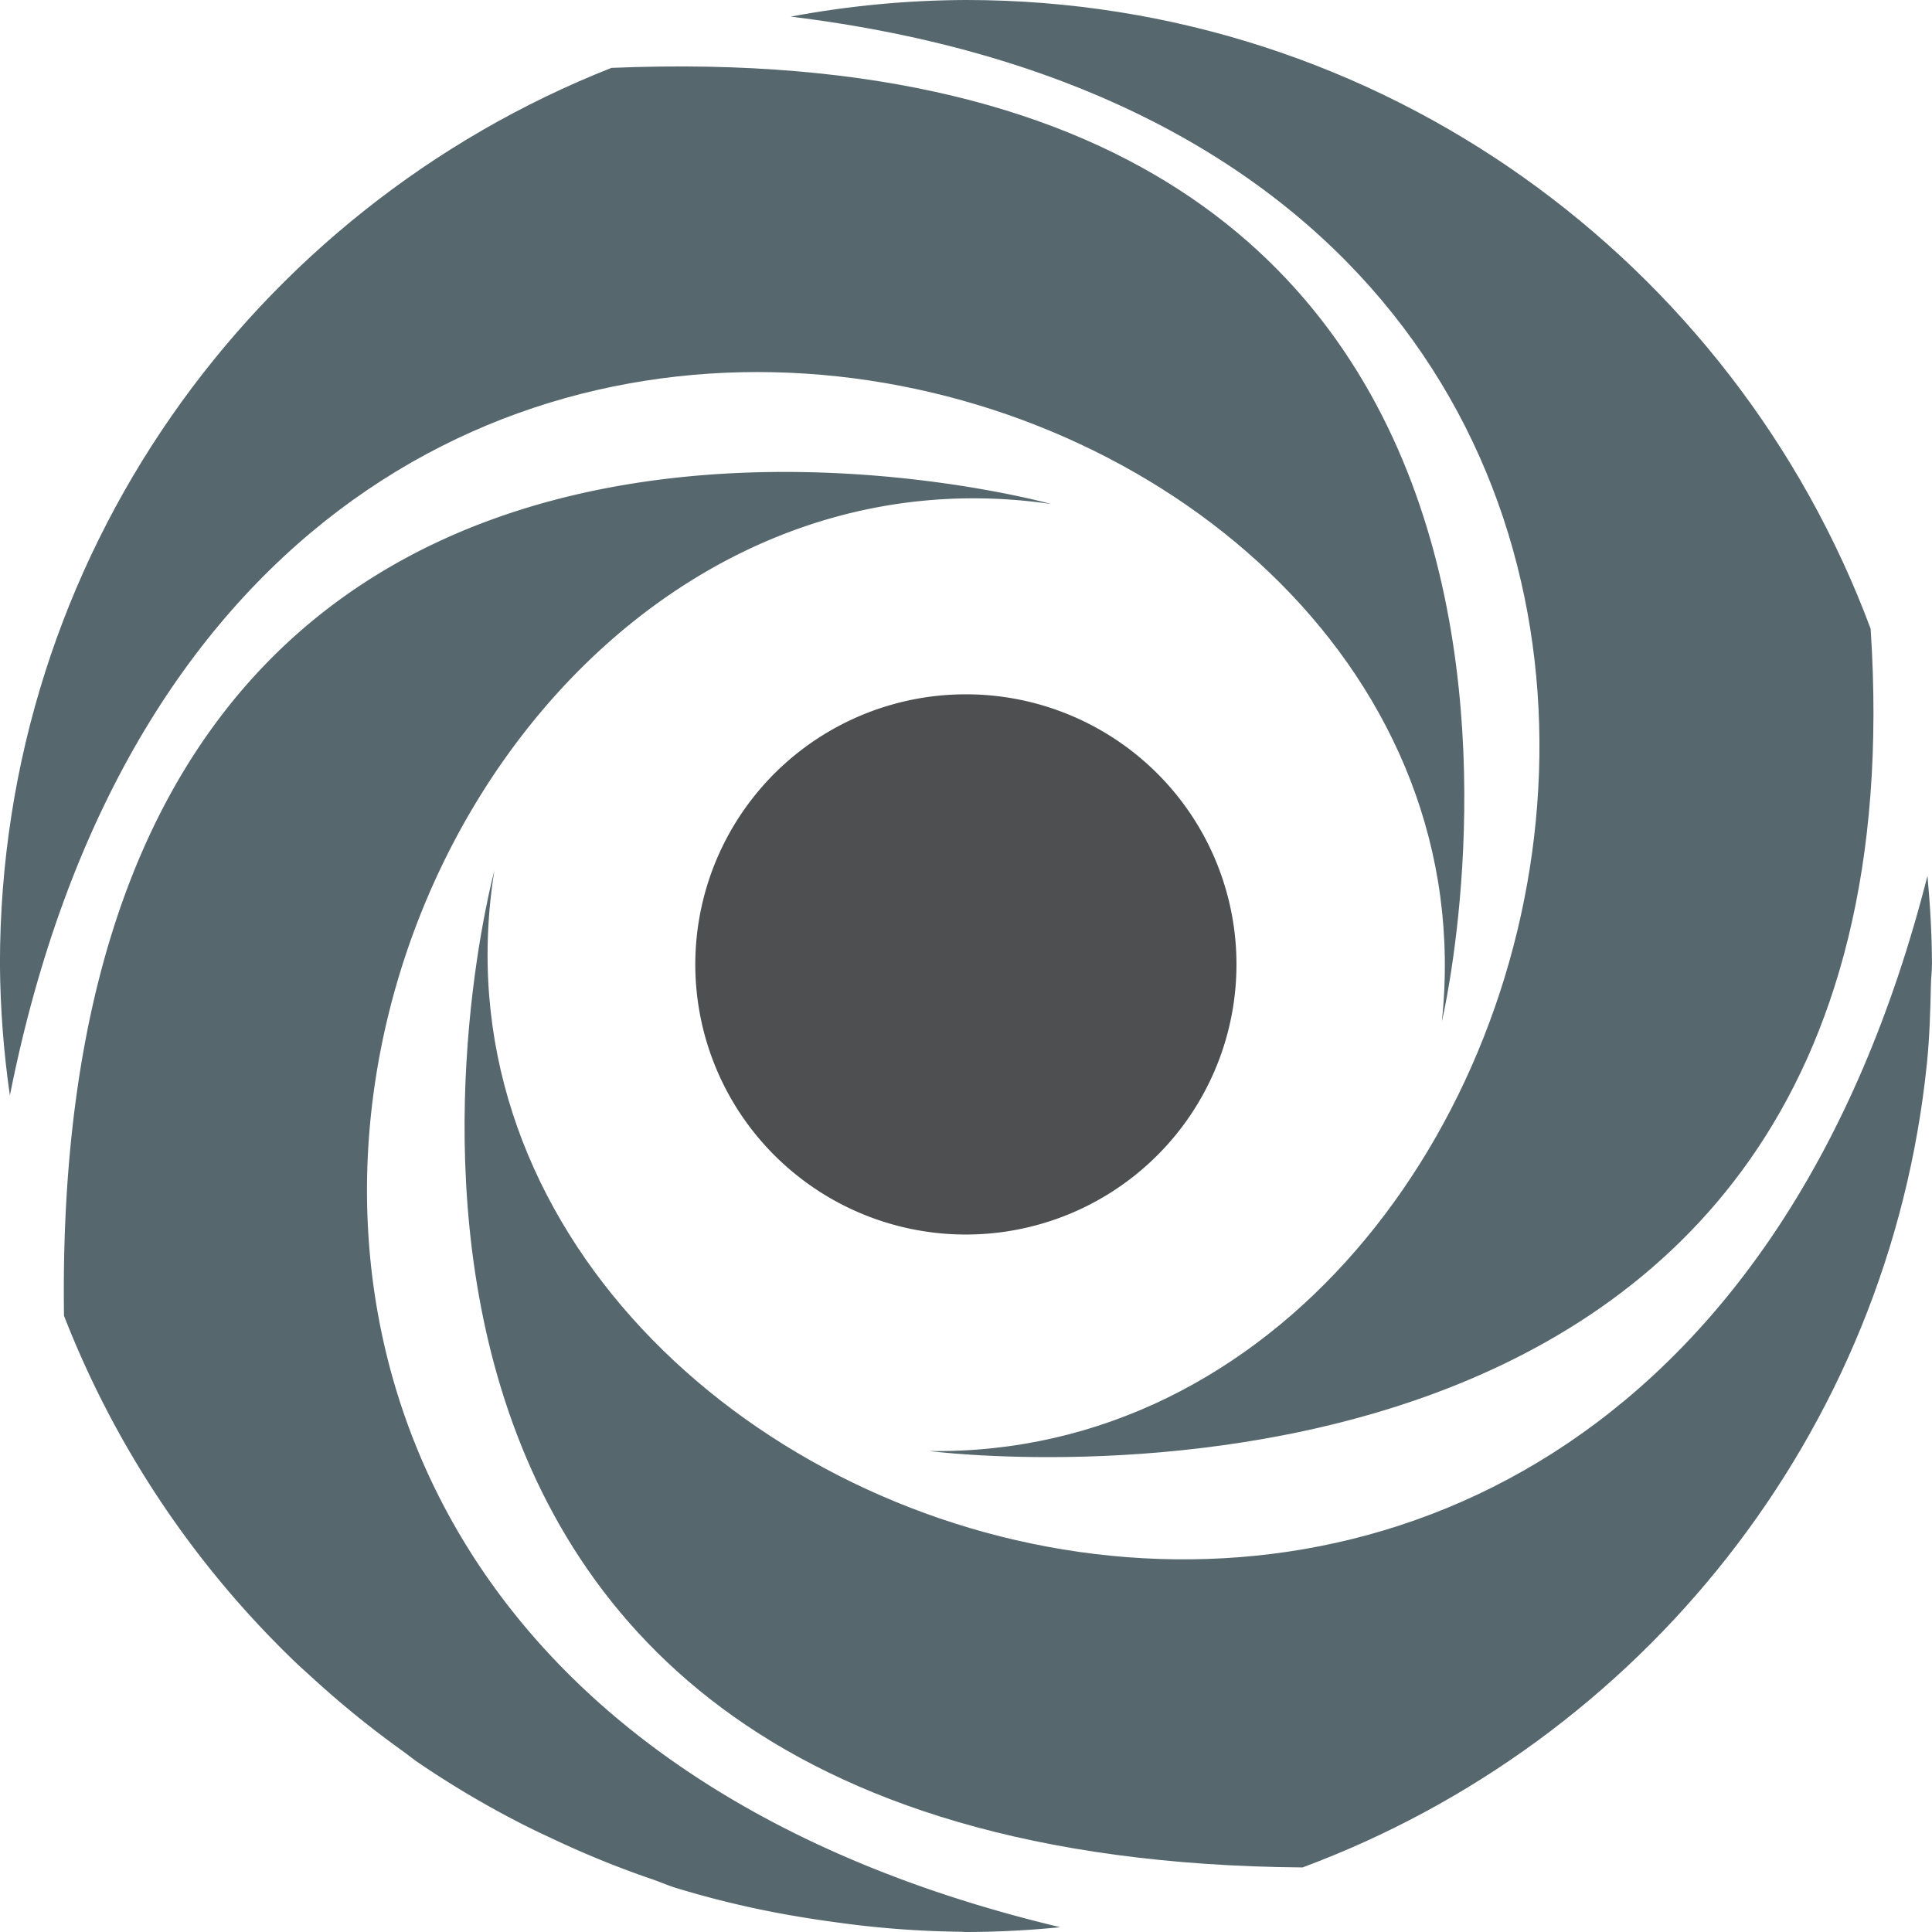
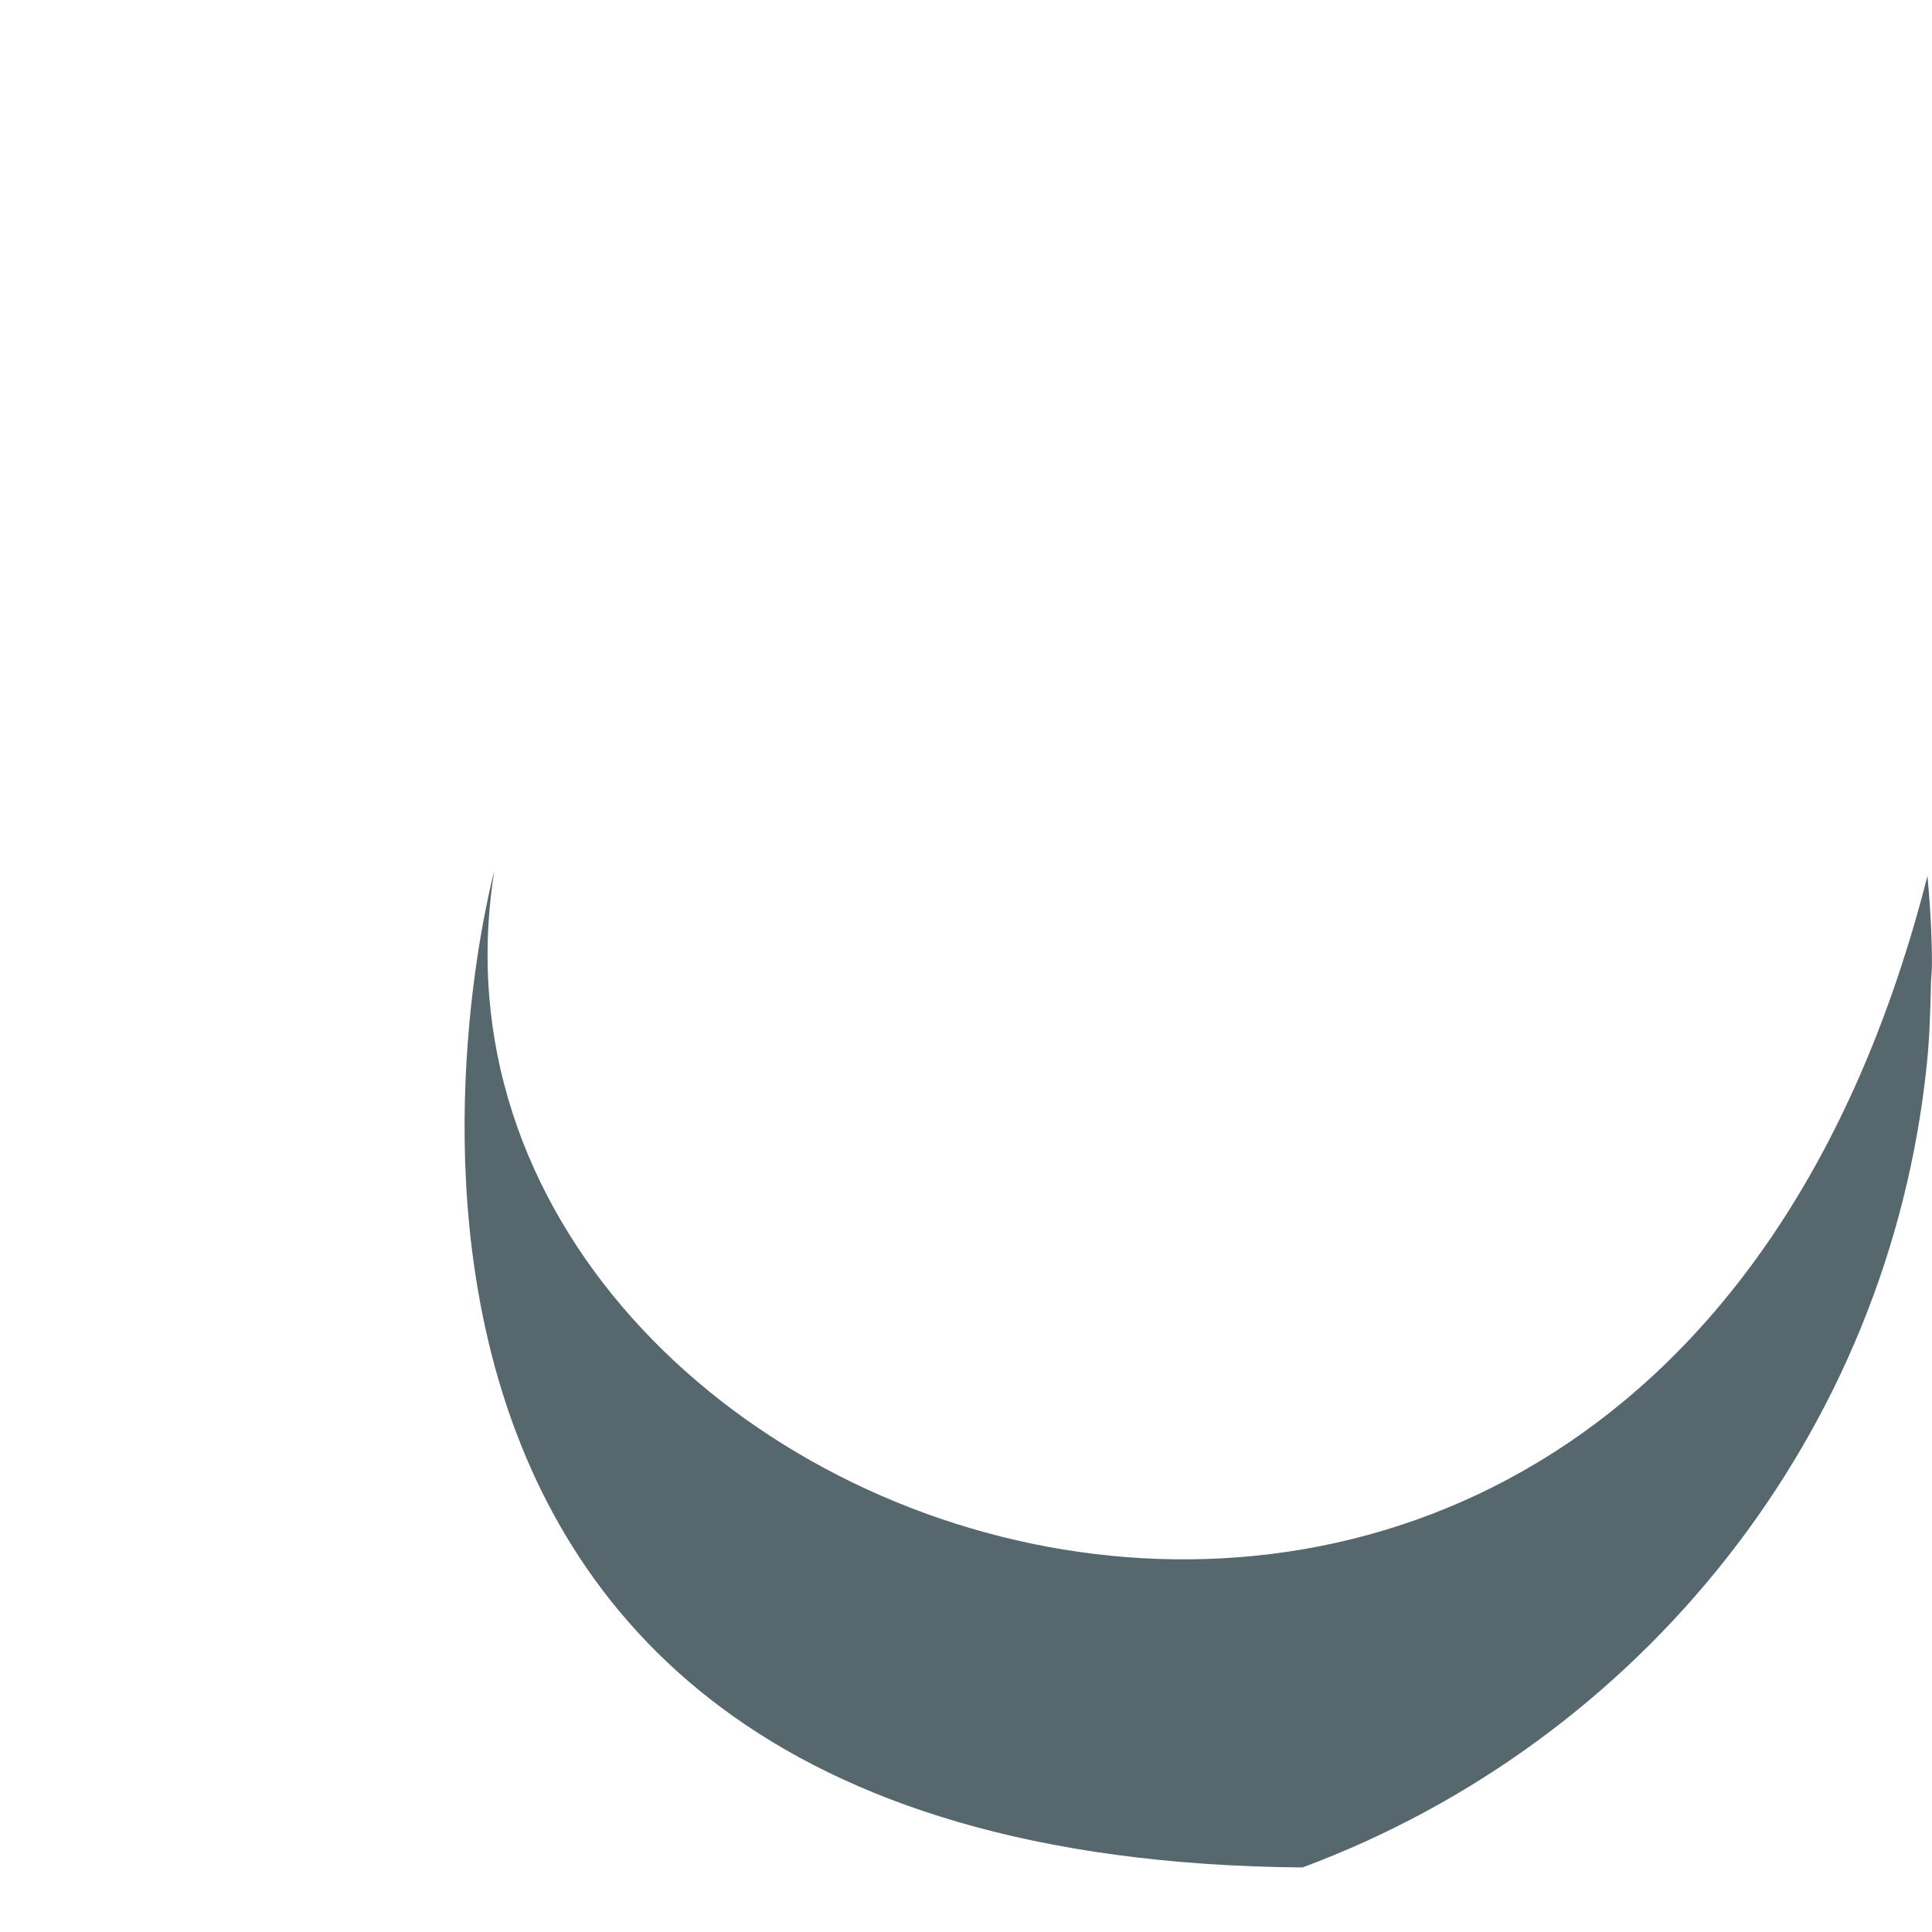
<svg xmlns="http://www.w3.org/2000/svg" height="942" viewBox="0 0 233.993 234" width="942">
  <g fill="#56676e">
-     <path d="m226.564 76.155c7.614 115.444-114.02 99.593-114.02 99.593 83.534 1.182 118.761-157.126-16.774-173.735 7-1.313 14.102-1.986 21.22-2.013 50.276 0 93.02 31.718 109.574 76.155z" />
-     <path d="m174.632 123.72s28.728-120.897-100.584-115.497c-43.362 17.099-74.058 59.215-74.058 108.573.04 5.315.442 10.62 1.203 15.882 27.214-136.78 182.254-92.482 173.44-8.957z" />
-     <path d="m7.747 159.36c-1.867-132.167 119.555-98.317 119.555-98.317-83.342-12.133-135.127 139.942 1.11 172.377-3.788.372-7.63.58-11.52.58-.1 0-.198-.008-.295-.016-.097-.007-.195-.015-.293-.015-5.16-.06-10.31-.46-15.418-1.196a130.5 130.5 0 0 1 -4.502-.688c-4.922-.83-9.786-1.98-14.56-3.437-.56-.175-1.098-.383-1.637-.59l-.006-.003-.01-.004c-.414-.16-.827-.32-1.25-.463a115.582 115.582 0 0 1 -11.698-4.74l-.878-.412a93.122 93.122 0 0 1 -3.035-1.47 116.377 116.377 0 0 1 -12.81-7.592c-.325-.225-.64-.467-.954-.71l-.016-.01-.005-.005c-.263-.2-.527-.403-.798-.596a117.278 117.278 0 0 1 -11.096-9.027c-.205-.19-.413-.377-.62-.563l-.036-.032-.003-.002-.017-.016c-.305-.274-.61-.547-.91-.83a117.058 117.058 0 0 1 -28.298-42.223z" />
+     <path d="m226.564 76.155z" />
    <path d="m157.746 226.18c-130.414-1.04-97.876-120.715-97.876-120.715-13.302 82.982 139.123 136.016 173.577.617.32 3.537.543 7.107.543 10.726 0 .442-.03.877-.062 1.31v.015c-.03.387-.057.774-.063 1.165-.07 3.177-.165 6.348-.48 9.457-4.57 44.944-34.72 82.224-75.64 97.43z" />
  </g>
-   <path d="m149.755 116.808c0 6.47-1.923 12.797-5.524 18.177a32.759 32.759 0 0 1 -14.71 12.05 32.836 32.836 0 0 1 -18.935 1.86 32.795 32.795 0 0 1 -16.78-8.957 32.667 32.667 0 0 1 -7.097-35.657 32.743 32.743 0 0 1 12.075-14.68 32.815 32.815 0 0 1 18.21-5.507 32.796 32.796 0 0 1 23.167 9.585 32.686 32.686 0 0 1 9.595 23.13z" fill="#4e4f50" />
  <g fill="#4e5050" transform="translate(-.01)">
    <path d="m491.16 166.454h11.19v-104.454h-11.19zm-181.774-64.612v-11.192h-.746c-4.675 0-8.653.796-11.935 2.388-7.957 3.68-13.13 9.4-15.516 17.16v-18.354h-11.189v74.61h11.19v-32.828c0-8.555 2.386-15.917 7.16-22.085 5.072-6.465 11.637-9.698 19.693-9.698h1.343z" />
-     <path d="m353.678 157.5c10.046 0 17.256-4.177 21.632-12.533h12.234c-2.586 6.764-6.713 12.236-12.383 16.414-5.568 4.18-12.78 6.268-21.63 6.268-11.24 0-20.39-3.73-27.452-11.19-6.862-7.263-10.294-16.366-10.294-27.31 0-11.04 3.283-20.143 9.847-27.306 6.963-7.46 16.014-11.192 27.153-11.192 11.14 0 20.19 3.73 27.152 11.192 6.565 7.163 9.847 16.265 9.847 27.307v4.476h-62.51c.796 6.864 3.53 12.534 8.205 17.01 4.774 4.577 10.84 6.865 18.2 6.865zm-.895-56.703c-6.863 0-12.63 2.14-17.306 6.417-4.376 4.08-7.06 9.4-8.056 15.966h50.725c-.995-6.565-3.68-11.888-8.056-15.966-4.676-4.278-10.444-6.417-17.307-6.417zm60.985 2.985c5.968-8.755 14.87-13.132 26.705-13.132 10.742 0 19.444 3.73 26.108 11.192 6.665 7.36 9.997 16.464 9.997 27.307s-3.332 19.945-9.996 27.307c-6.663 7.46-15.614 11.19-26.853 11.19-11.24 0-19.89-4.426-25.96-13.28v41.634h-11.189v-104.156h11.188zm25.213-2.985c-8.055 0-14.42 2.786-19.095 8.357-4.476 5.272-6.713 11.937-6.713 19.995 0 8.057 2.237 14.722 6.713 19.995 4.675 5.57 11.04 8.356 19.096 8.356 7.958 0 14.423-2.784 19.396-8.355 4.674-5.273 7.01-11.938 7.01-19.996 0-8.06-2.336-14.724-7.01-19.996-4.973-5.57-11.438-8.357-19.395-8.357z" fill-rule="evenodd" />
-     <path d="m554.003 91.844h11.19v74.61h-11.19zm11.637-12.534v-14.624h-12.085v14.624h12.084zm27.014 87.144v-64.76h-15.217v-9.85h15.217v-26.71h11.19v26.71h17.156v9.85h-17.157v64.76h-11.19zm-76.654-39.304h13.626v13.63h-13.626zm13.626 27.258v-13.63h13.627v13.63zm0 0v13.63h-13.626v-13.63z" />
  </g>
</svg>